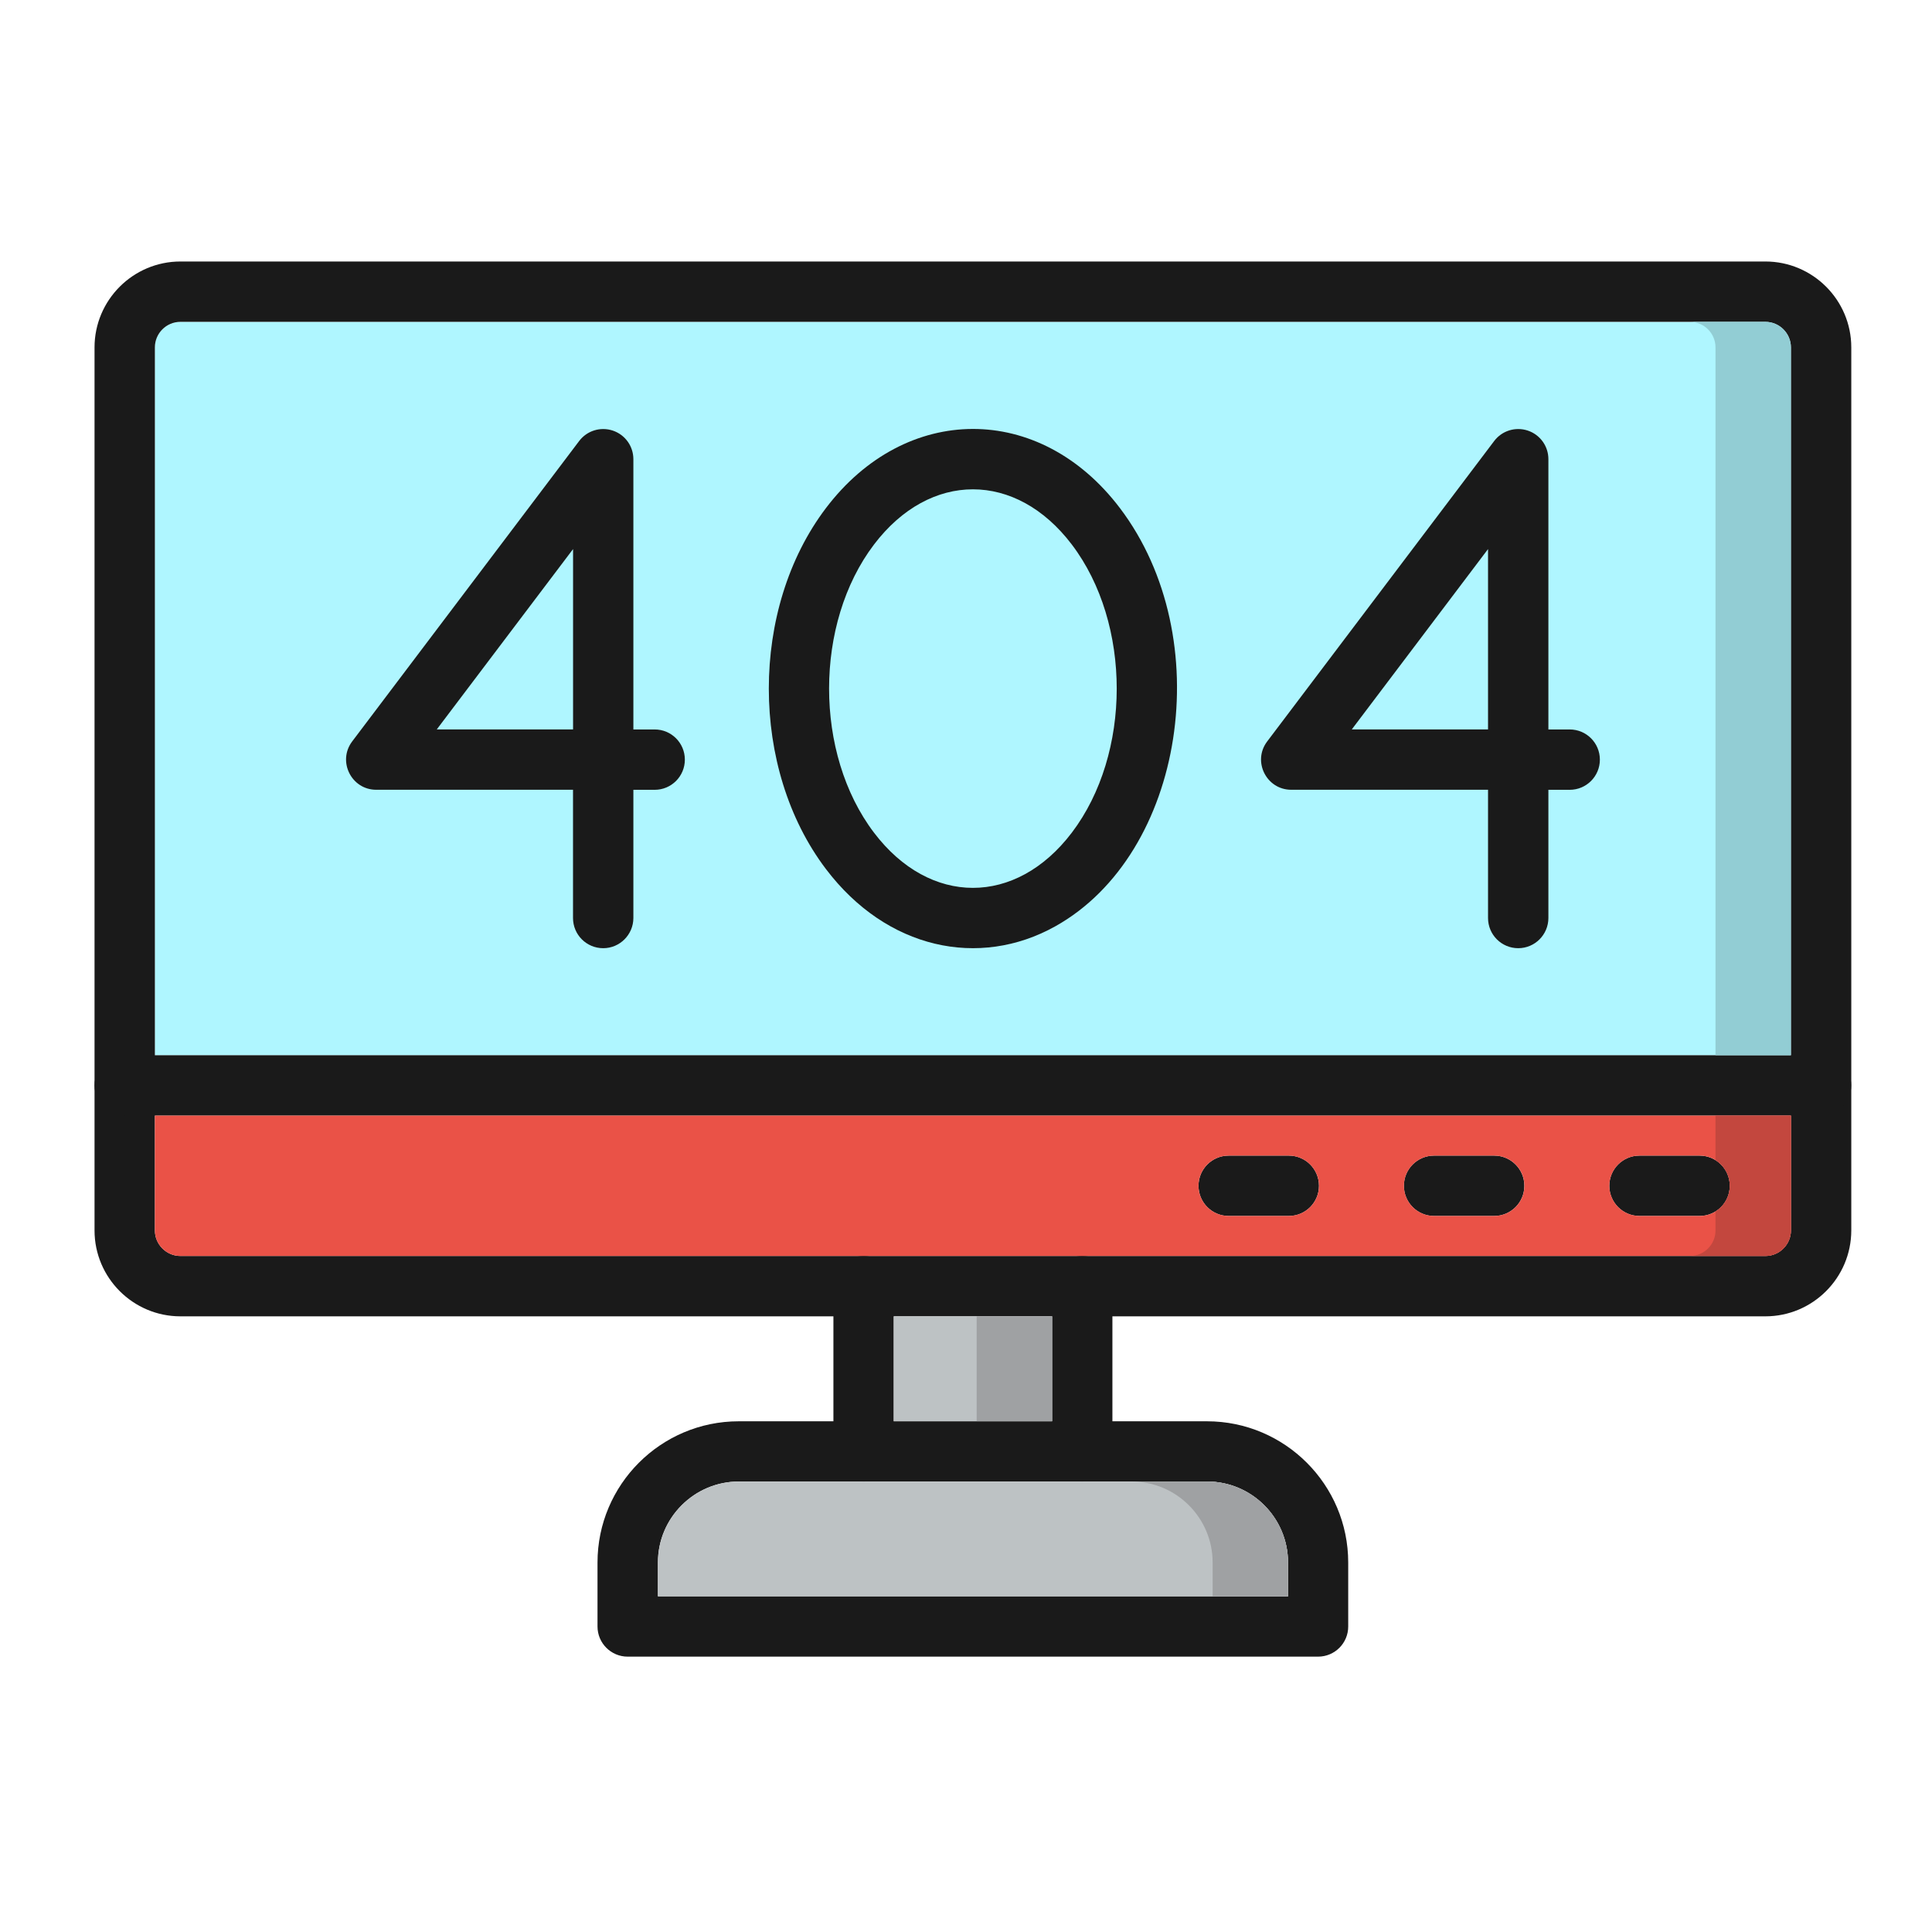
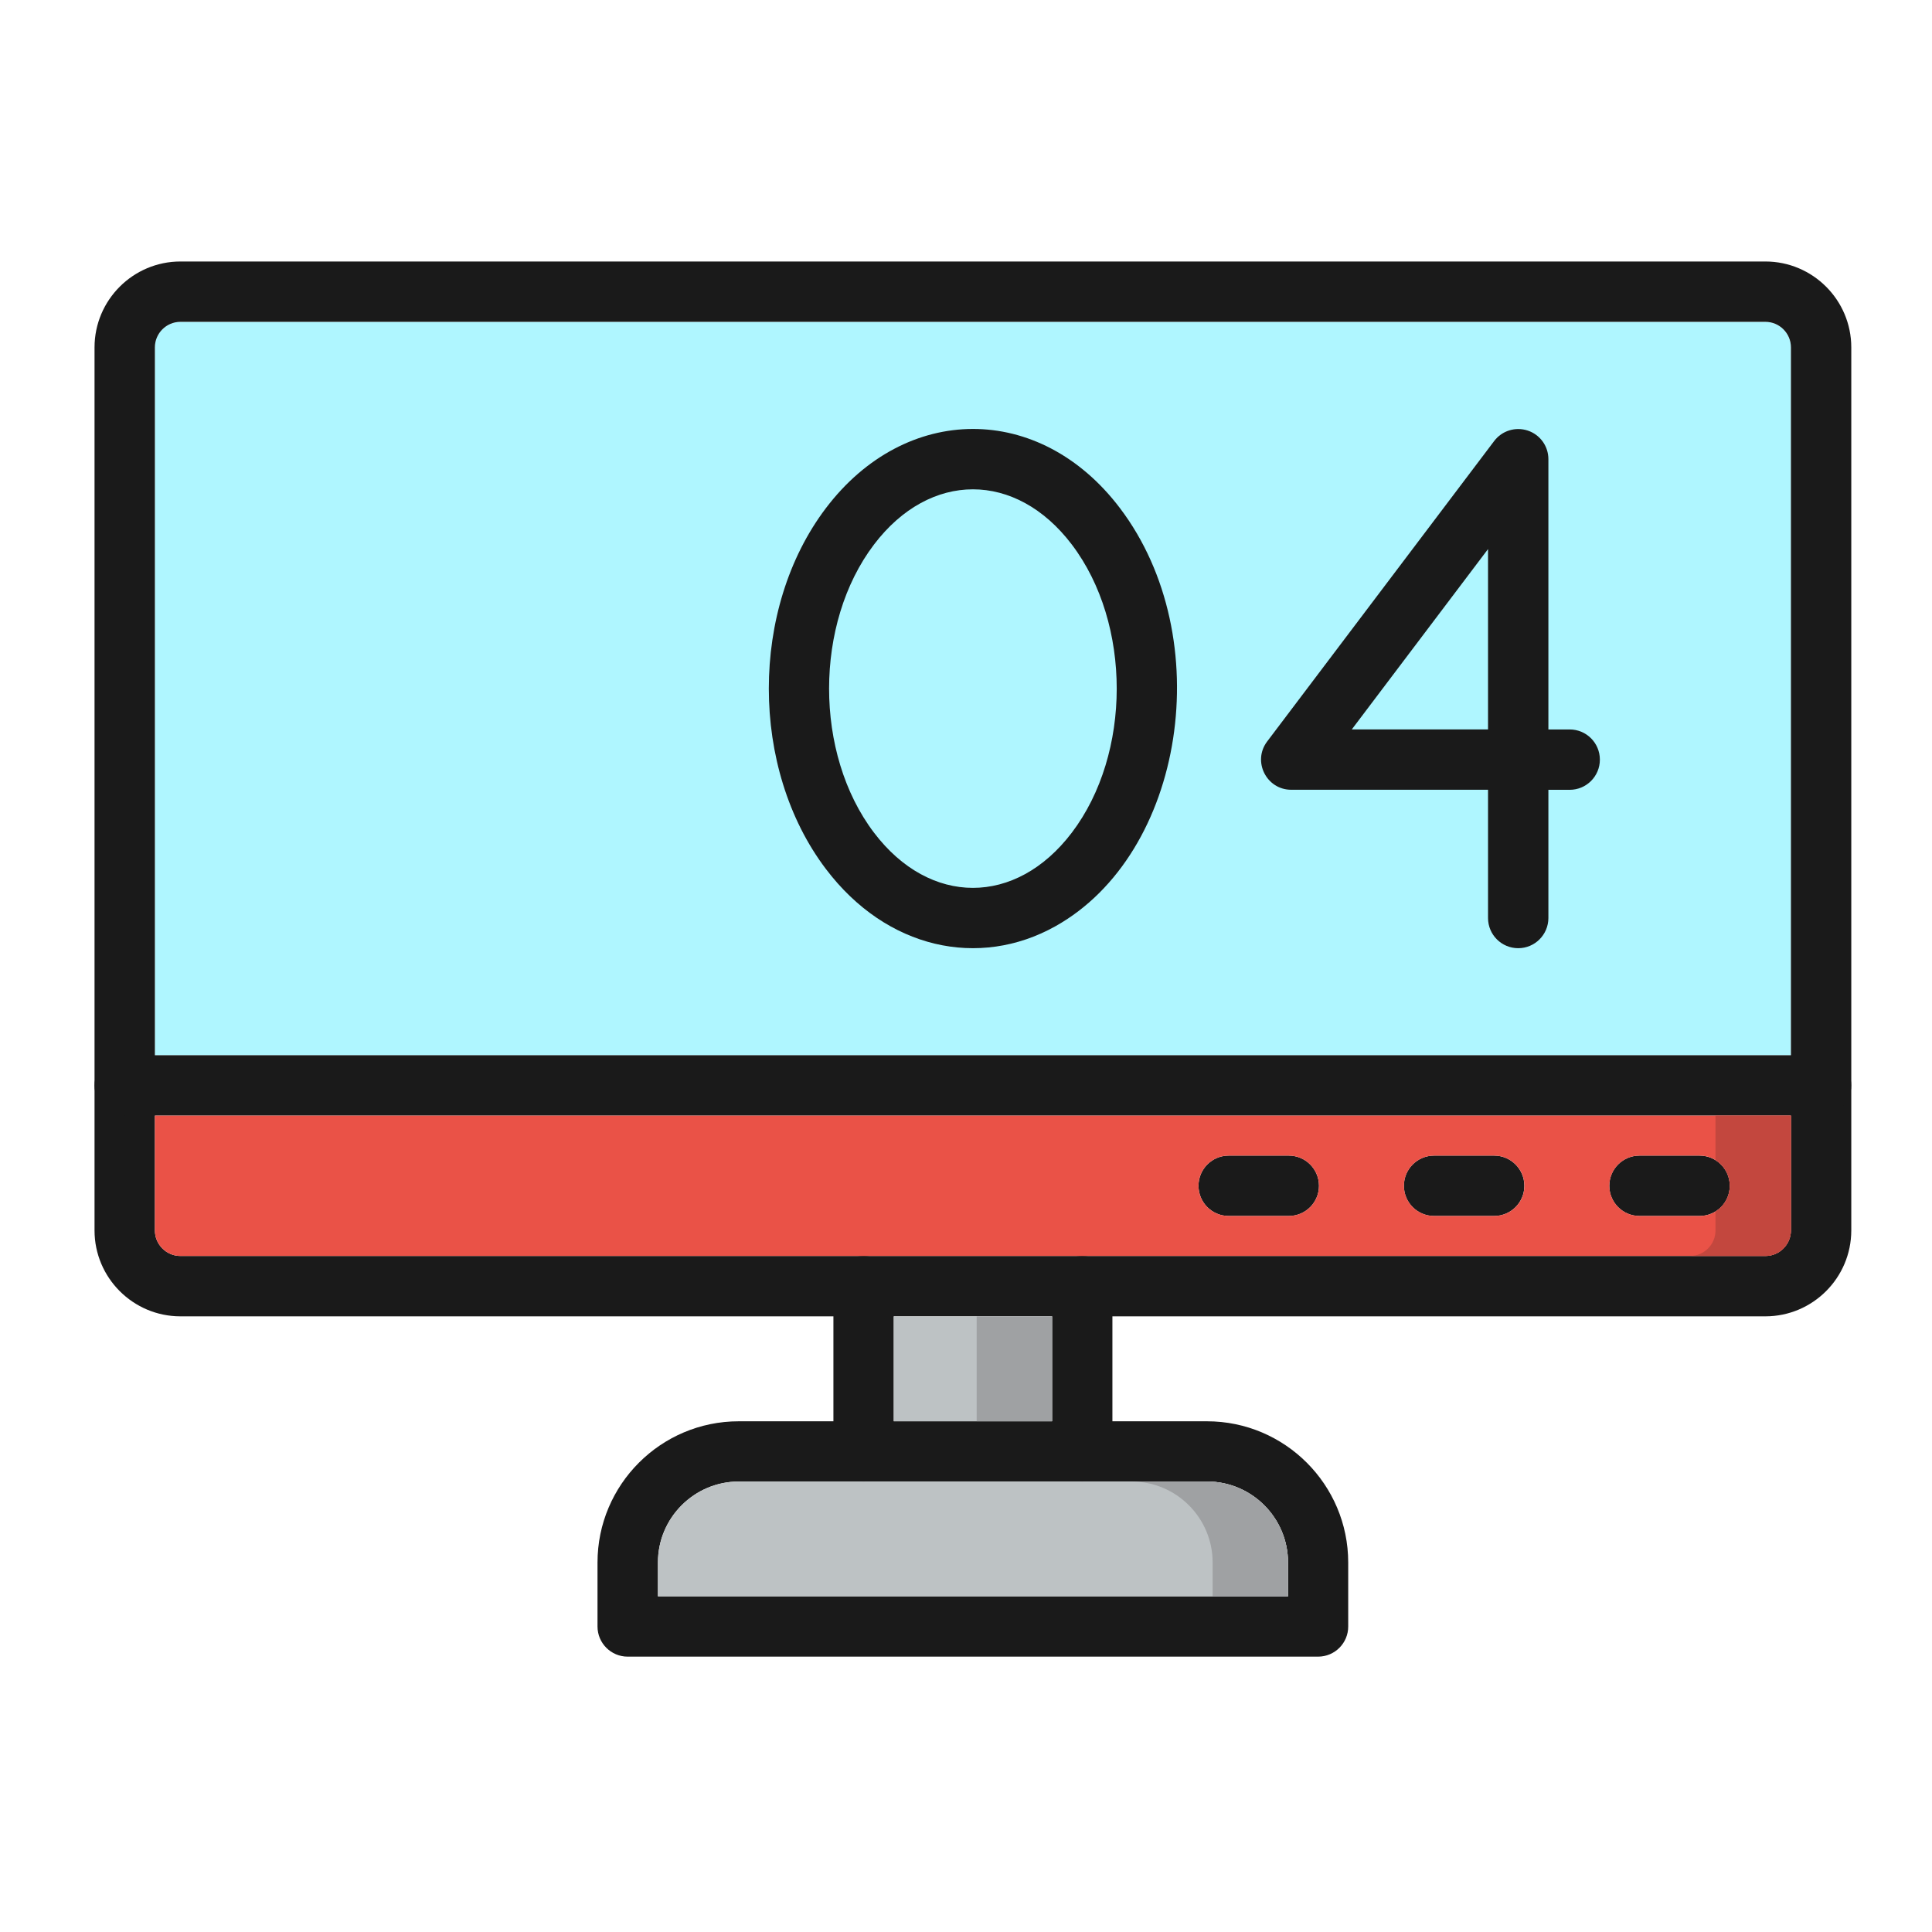
<svg xmlns="http://www.w3.org/2000/svg" enable-background="new 0 0 3873 3873" height="512" viewBox="0 0 3873 3873" width="512">
  <g id="Layer_1">
    <g clip-rule="evenodd" fill-rule="evenodd">
      <path d="m310.5 2115.5h3279.6v-1419c0-28.2-23-51.2-51.2-51.2h-3177.3c-28.2 0-51.2 23-51.2 51.2v1419z" fill="#aff6ff" />
      <path d="m3539 2638.8h-3177.3c-94.9 0-172.2-77.3-172.2-172.2v-1770.2c0-94.9 77.3-172.2 172.2-172.2h3177.3c94.9 0 172.2 77.2 172.2 172.2v1770.2c-.1 95-77.3 172.2-172.2 172.2zm-3177.3-1993.6c-28.2 0-51.2 23-51.2 51.2v1770.2c0 28.2 23 51.2 51.2 51.2h3177.3c28.2 0 51.2-23 51.2-51.2v-1770.2c0-28.2-23-51.2-51.2-51.2z" fill="#1a1a1a" />
      <path d="m1731.2 2970c-33.4 0-60.5-27-60.5-60.5v-331.2c0-33.4 27-60.5 60.5-60.5 33.4 0 60.5 27 60.5 60.5v331.2c0 33.4-27 60.5-60.5 60.5z" fill="#1a1a1a" />
      <path d="m2169.5 2970c-33.4 0-60.5-27-60.5-60.5v-331.2c0-33.4 27-60.5 60.5-60.5 33.4 0 60.5 27 60.5 60.5v331.2c0 33.4-27.1 60.5-60.5 60.5z" fill="#1a1a1a" />
      <path d="m2642.3 3321h-1384c-33.4 0-60.5-27-60.5-60.5v-128.2c0-156.1 127-283.1 283.1-283.1h938.7c156.1 0 283.1 127 283.1 283.1v128.2c.1 33.3-26.9 60.5-60.4 60.5zm-60.3-121v-67.9c0-89.4-72.8-162.2-162.2-162.2h-938.7c-89.4 0-162.2 72.8-162.2 162.2v67.9z" fill="#1a1a1a" />
      <path d="m3650.7 2236.4h-3400.7c-33.4 0-60.5-27-60.5-60.5 0-33.4 27-60.5 60.5-60.5h3400.6c33.4 0 60.5 27 60.5 60.5s-27 60.5-60.4 60.5z" fill="#1a1a1a" />
      <path d="m3407.1 2437.6h-120.5c-33.4 0-60.5-27-60.5-60.5 0-33.4 27-60.5 60.5-60.5h120.5c33.4 0 60.5 27 60.5 60.5s-27 60.5-60.5 60.5z" fill="#1a1a1a" />
      <path d="m2995.3 2437.6h-120.5c-33.4 0-60.5-27-60.5-60.5 0-33.4 27-60.5 60.5-60.5h120.5c33.4 0 60.5 27 60.5 60.5s-27 60.5-60.5 60.5z" fill="#1a1a1a" />
      <path d="m2583.6 2437.6h-120.5c-33.4 0-60.5-27-60.5-60.5 0-33.4 27-60.5 60.5-60.5h120.5c33.4 0 60.5 27 60.5 60.5s-27.1 60.5-60.5 60.5z" fill="#1a1a1a" />
    </g>
    <g>
-       <path clip-rule="evenodd" d="m1209.2 1900.8c-33.4 0-60.5-27-60.5-60.5v-257.1h-394.5c-49.8 0-78.2-57.1-48.2-96.9l455-602.2c15.7-20.8 42.8-29.1 67.5-20.9 24.7 8.3 41.2 31.3 41.2 57.3v541.8h42.7c33.4 0 60.5 27 60.5 60.5 0 33.4-27 60.5-60.5 60.5h-42.7v257.1c-.1 33.3-27.2 60.4-60.5 60.4zm-333.6-438.6h273.2v-361.5z" fill="#1a1a1a" fill-rule="evenodd" />
-     </g>
+       </g>
    <g>
      <path clip-rule="evenodd" d="m3043.5 1900.8c-33.4 0-60.5-27-60.5-60.5v-257.1h-394.5c-49.8 0-78.4-57.1-48.2-96.9l455-602.2c15.7-20.8 42.8-29.1 67.5-20.9 24.7 8.3 41.2 31.3 41.2 57.3v541.8h42.7c33.4 0 60.5 27 60.5 60.5 0 33.4-27 60.5-60.5 60.5h-42.7v257.1c-.1 33.3-27.1 60.4-60.5 60.4zm-333.6-438.6h273.1v-361.5z" fill="#1a1a1a" fill-rule="evenodd" />
    </g>
    <path clip-rule="evenodd" d="m1655.7 1742.1c-152.6-201.3-152.7-522.1 0-723.5 159.7-210.7 428.4-212.5 589.4 0 197.2 260.2 130.1 693.3-129.5 838.3-152.8 85.3-338.2 45.9-459.9-114.8zm96.3-650.4c-119.8 157.9-120.1 419 0 577.4 111.9 147.6 284.6 147.8 396.7 0 119.8-157.9 120.1-419 0-577.4-111.9-147.6-284.6-147.8-396.7 0z" fill="#1a1a1a" fill-rule="evenodd" />
    <path clip-rule="evenodd" d="m3590.2 2236.4h-3279.7v230.2c0 28.2 23 51.2 51.2 51.2h1369.5 438.2 1369.6c28.2 0 51.2-23 51.2-51.2zm-1127.1 201.2c-33.4 0-60.5-27-60.5-60.5 0-33.4 27-60.5 60.5-60.5h120.5c33.4 0 60.5 27 60.5 60.5s-27 60.5-60.5 60.5zm411.8 0c-33.4 0-60.5-27-60.5-60.5 0-33.4 27-60.5 60.5-60.5h120.5c33.4 0 60.5 27 60.5 60.5s-27 60.5-60.5 60.5zm411.8 0c-33.4 0-60.5-27-60.5-60.5 0-33.4 27-60.5 60.5-60.5h120.5c33.4 0 60.5 27 60.5 60.5s-27 60.5-60.5 60.5z" fill="#ea5247" fill-rule="evenodd" />
    <path clip-rule="evenodd" d="m2109 2638.8h-317.3v210.3h317.3z" fill="#bdc2c4" fill-rule="evenodd" />
-     <path clip-rule="evenodd" d="m2169.5 2970h-438.2-250.1c-89.4 0-162.2 72.8-162.2 162.2v67.9h1263v-67.9c0-89.4-72.8-162.2-162.2-162.2z" fill="#bdc2c4" fill-rule="evenodd" />
-     <path clip-rule="evenodd" d="m3439 696.4v1419h151.1v-1419c0-28.2-23-51.2-51.2-51.2h-151.1c28.3.1 51.2 23 51.2 51.2z" fill="#92cdd4" fill-rule="evenodd" />
+     <path clip-rule="evenodd" d="m2169.5 2970h-438.2-250.1c-89.4 0-162.2 72.8-162.2 162.2v67.9h1263v-67.9c0-89.4-72.8-162.2-162.2-162.2" fill="#bdc2c4" fill-rule="evenodd" />
    <path clip-rule="evenodd" d="m3590.2 2236.4h-151.2v89.3c17.2 10.7 28.6 29.7 28.6 51.4s-11.4 40.8-28.6 51.4v38.1c0 28.2-22.8 51.1-51 51.2h151c28.2 0 51.2-23 51.2-51.2z" fill="#c3473e" fill-rule="evenodd" />
    <path clip-rule="evenodd" d="m1957.9 2638.8h151.1v210.3h-151.1z" fill="#9fa1a3" fill-rule="evenodd" />
    <path clip-rule="evenodd" d="m2419.8 2970h-151.1c89.4 0 162.2 72.8 162.2 162.2v67.9h151.1v-67.9c0-89.5-72.8-162.2-162.2-162.2z" fill="#9fa1a3" fill-rule="evenodd" />
  </g>
</svg>